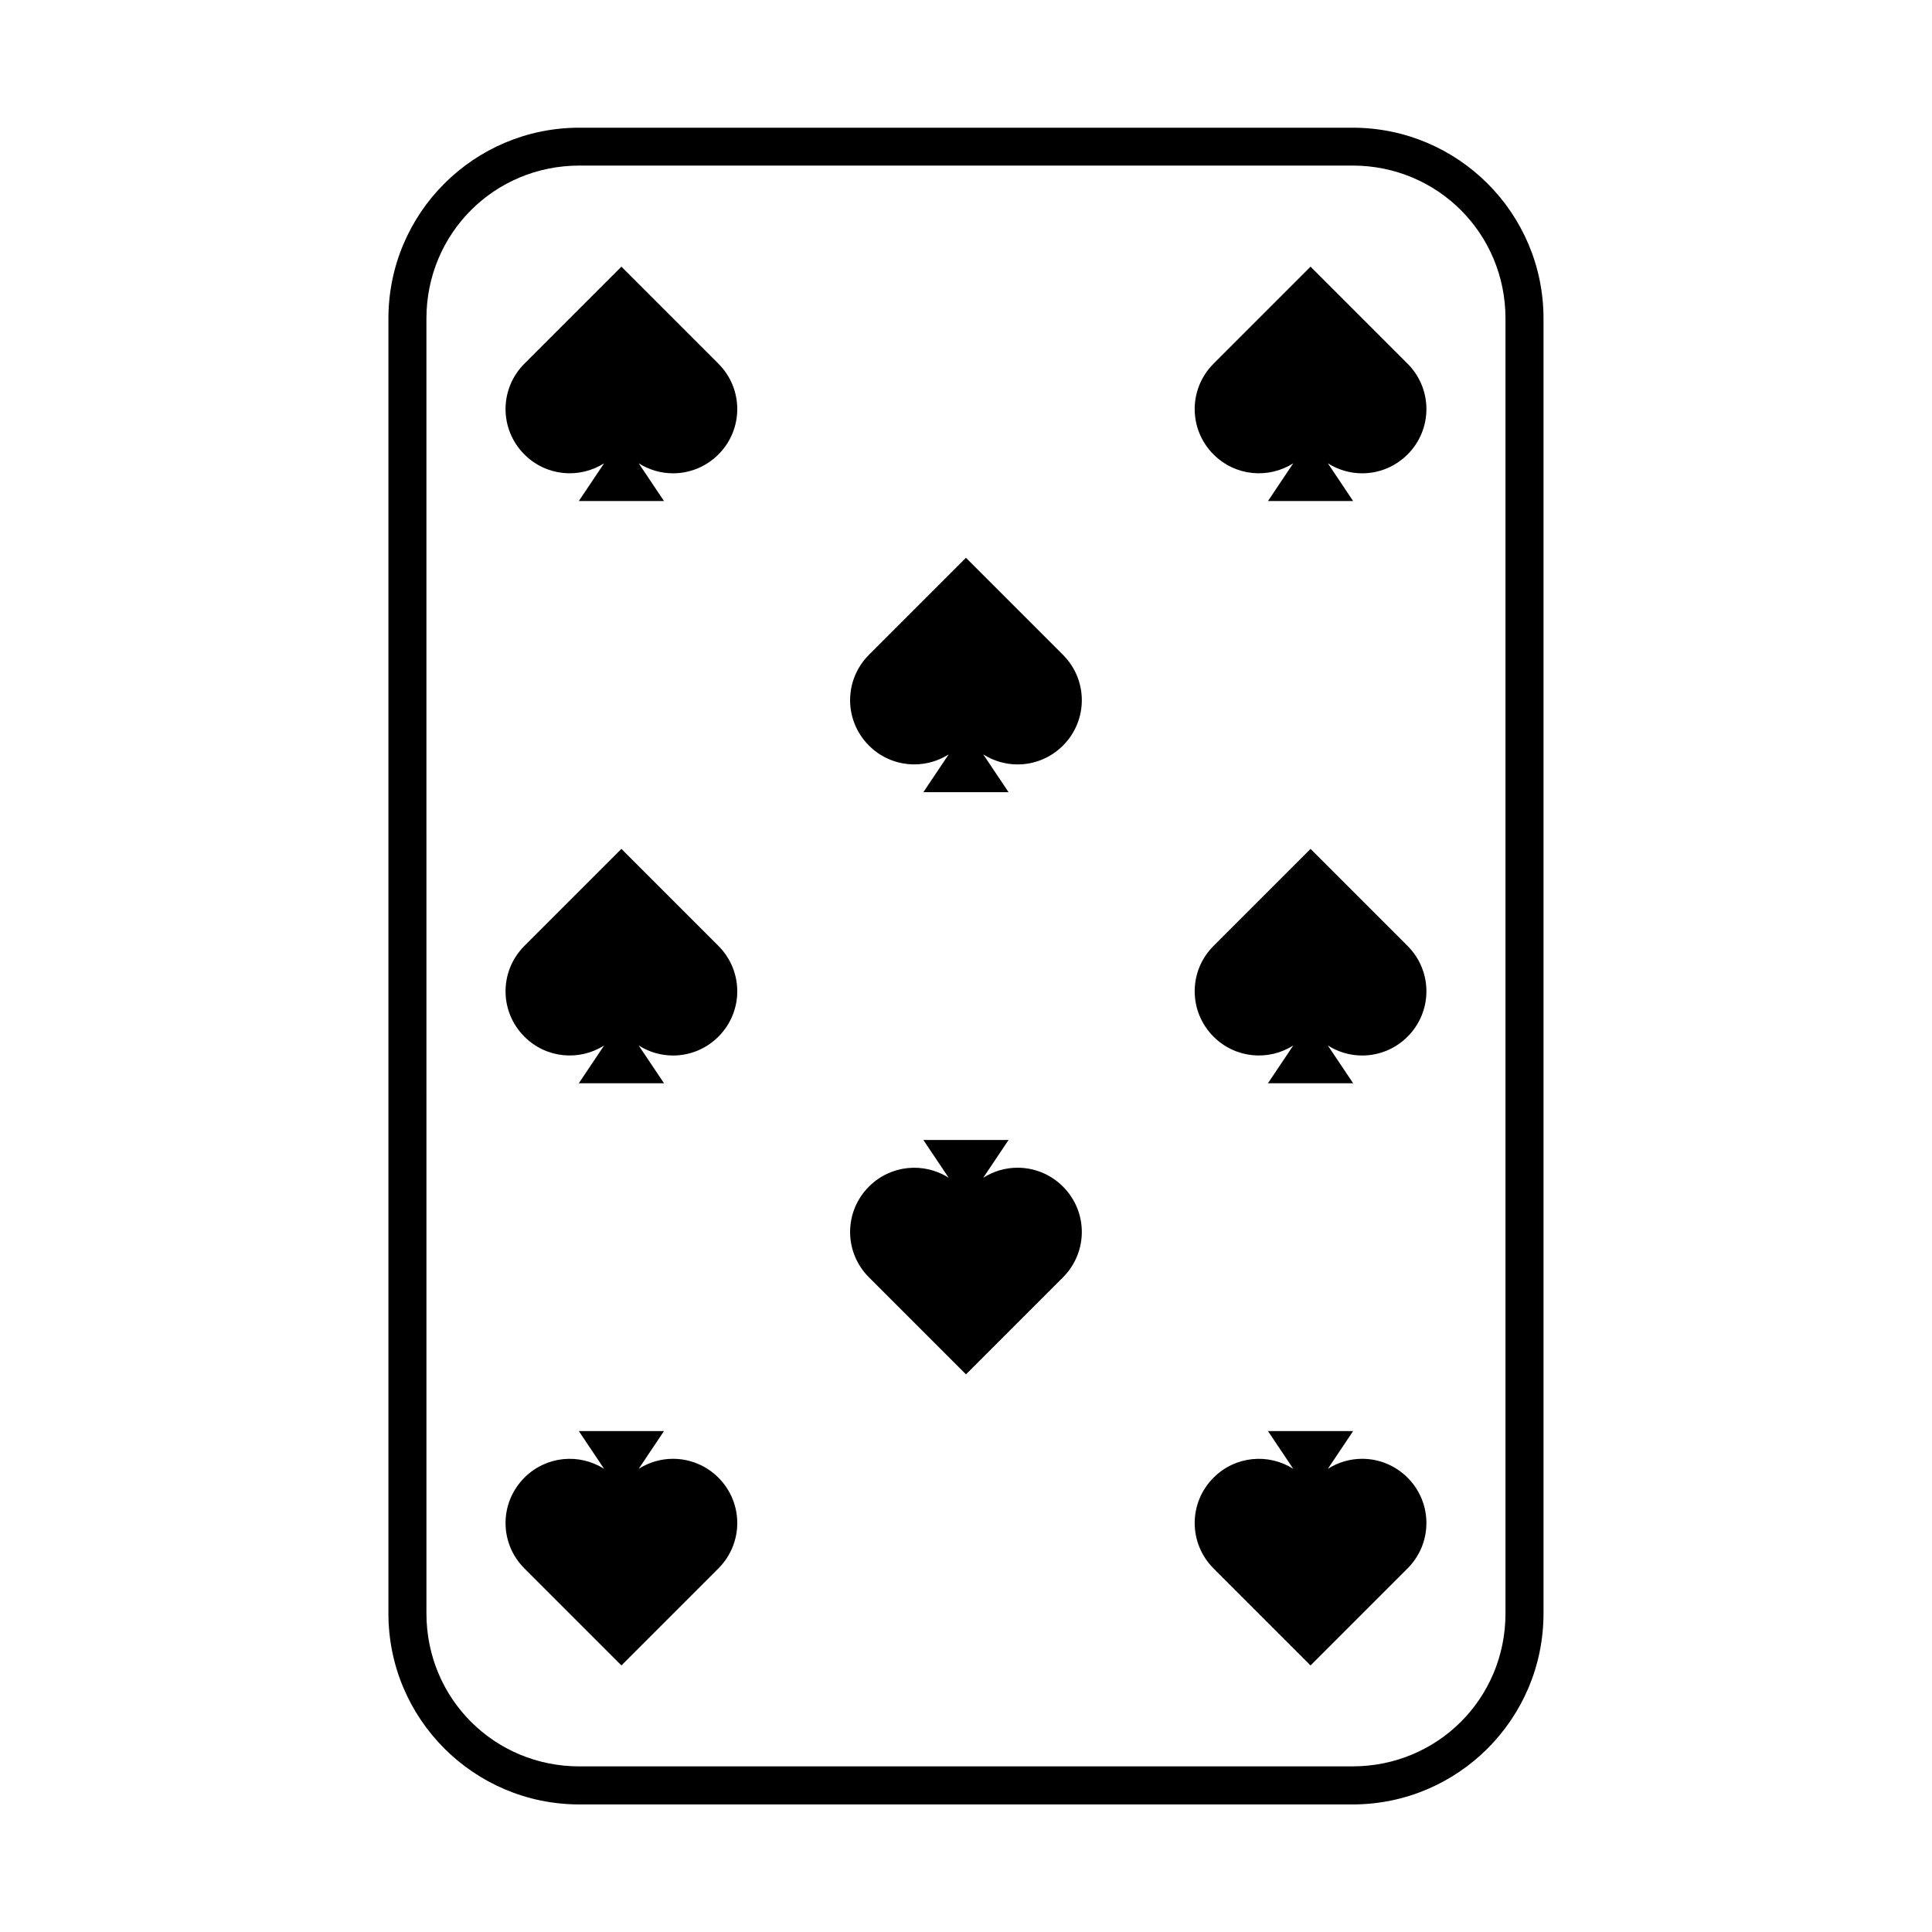
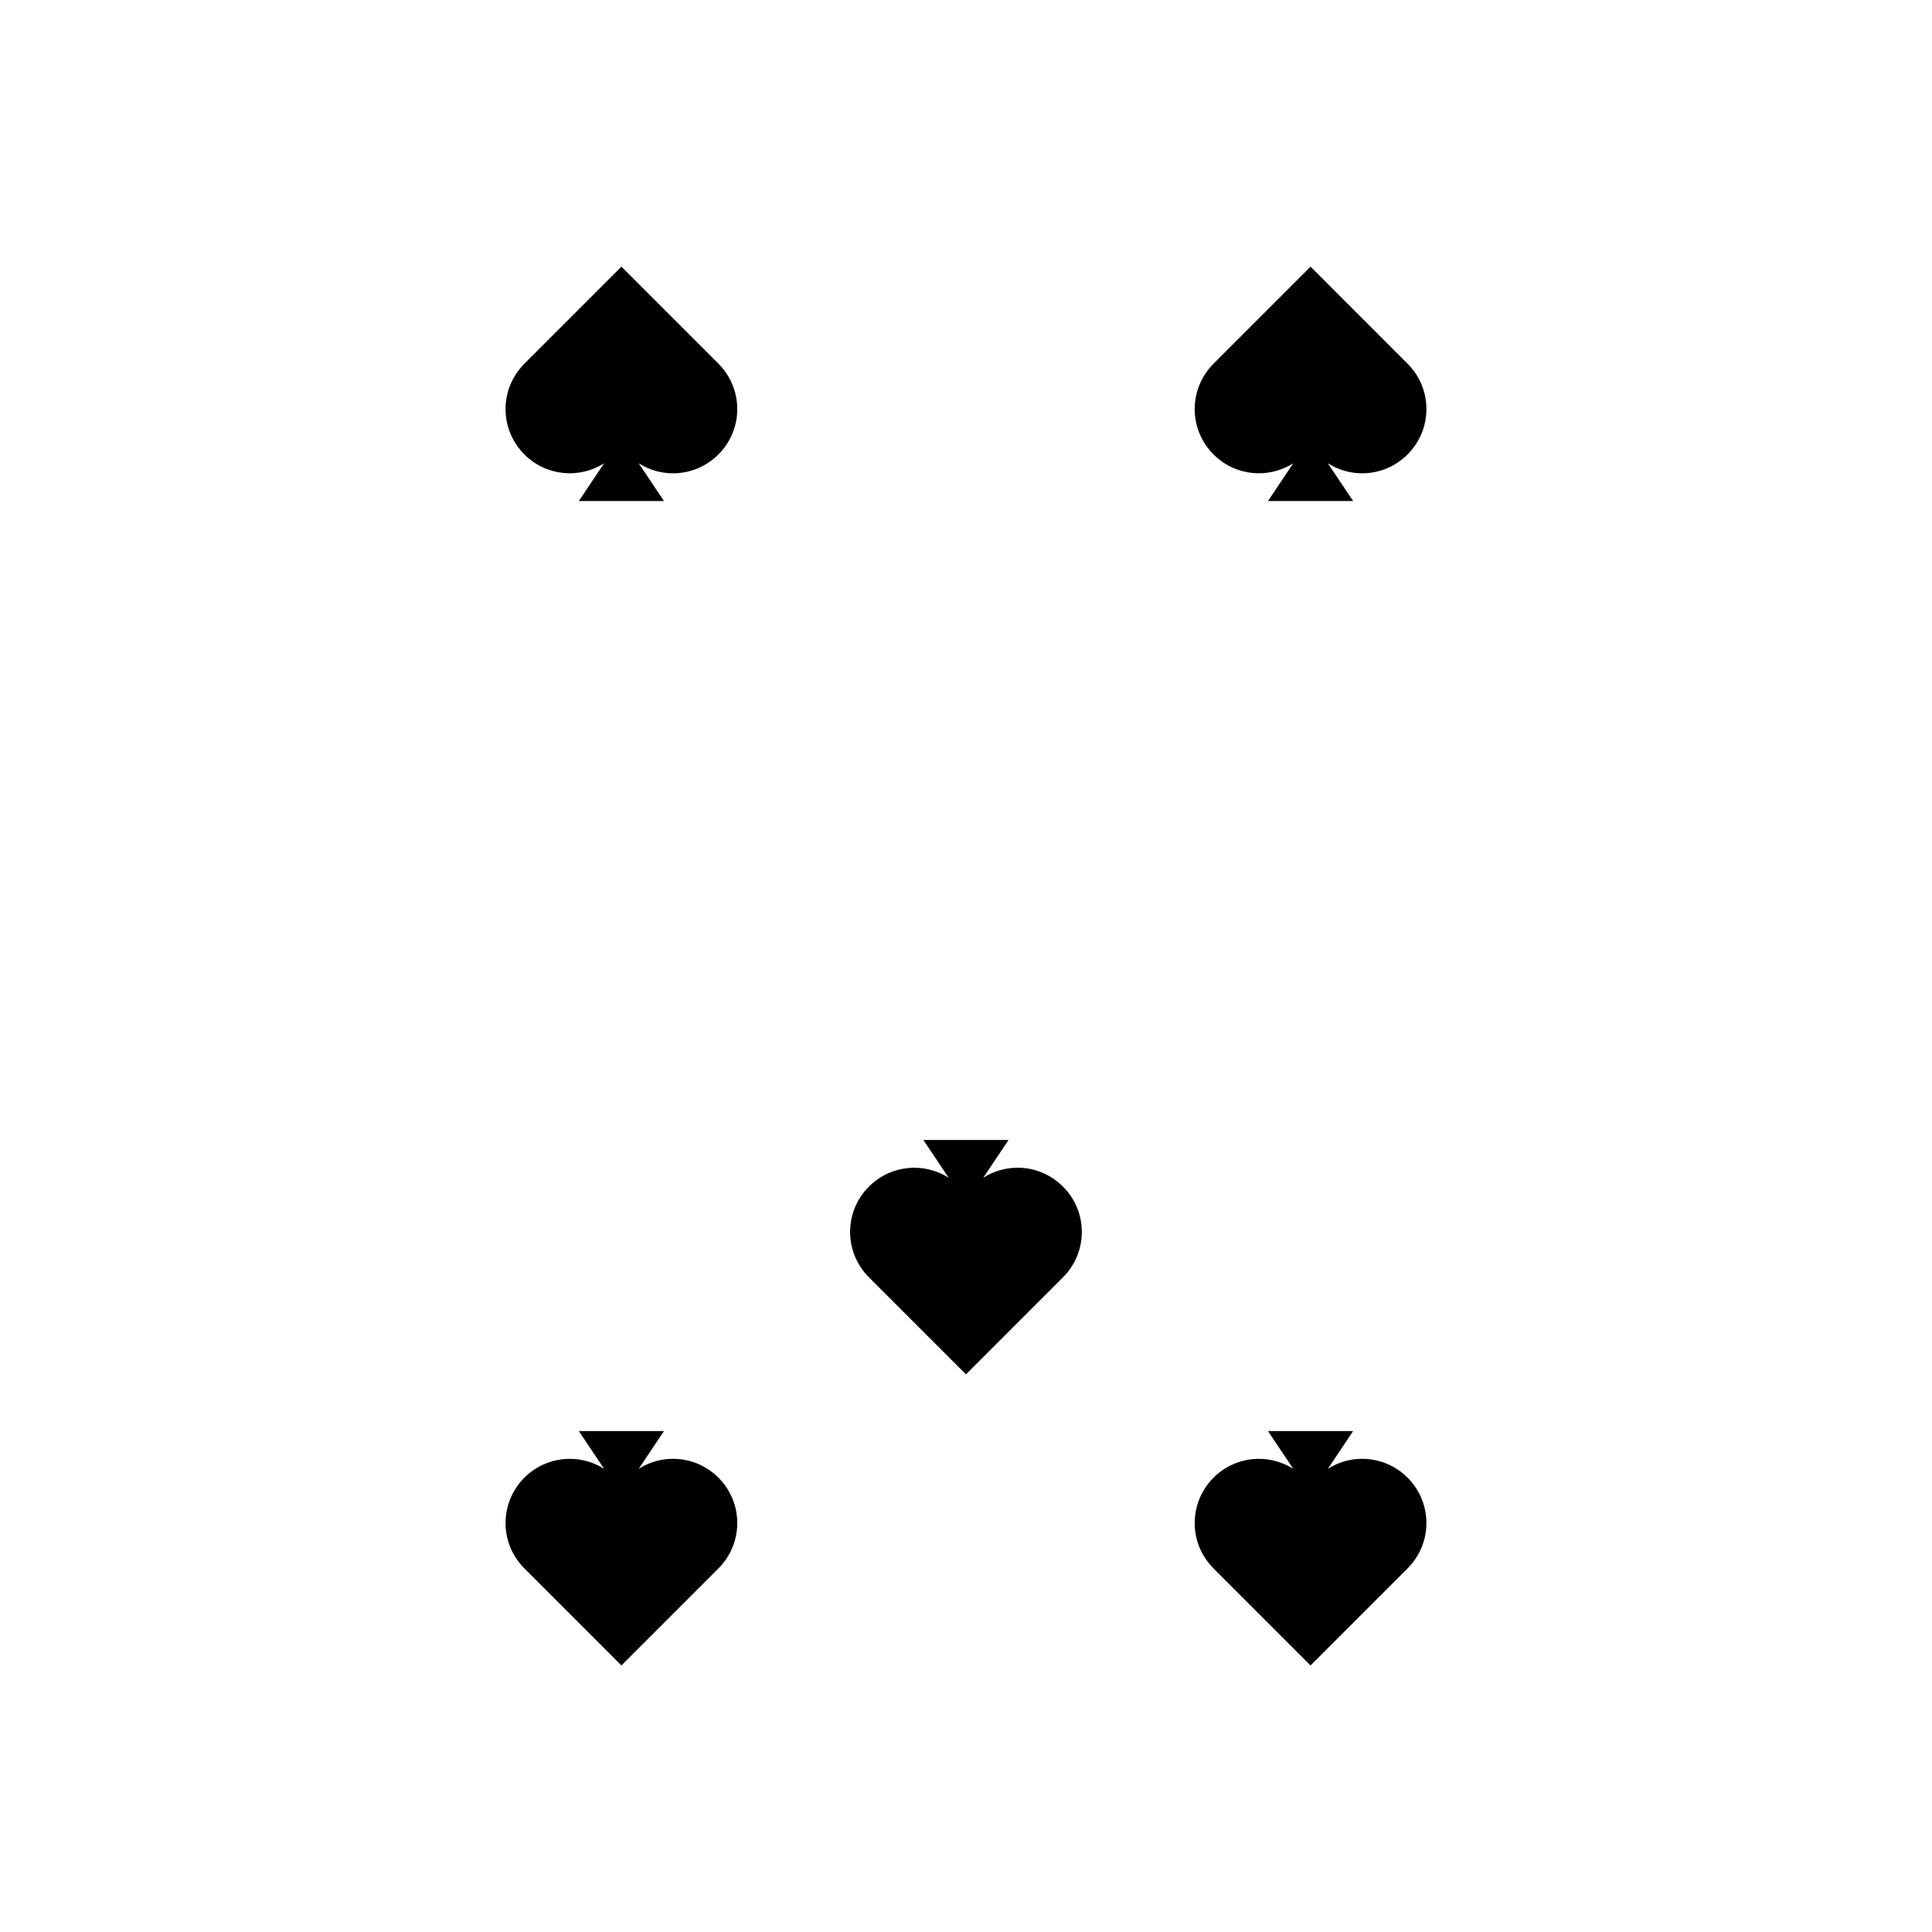
<svg xmlns="http://www.w3.org/2000/svg" fill="#000000" width="800px" height="800px" version="1.1" viewBox="144 144 512 512">
  <g fill-rule="evenodd">
-     <path d="m297.55 177.84c-27.953 0-50.617 22.625-50.617 50.578v343.16c0 27.953 22.664 50.617 50.617 50.617h204.88c27.953 0 50.617-22.664 50.617-50.617v-343.16c0-27.953-22.664-50.578-50.617-50.578zm0 10.035h204.88c22.547 0 40.539 17.996 40.539 40.539v343.16c0 22.547-17.996 40.531-40.539 40.531l-204.88 0.004c-22.547 0-40.539-17.984-40.539-40.531l-0.004-343.16c0-22.547 17.996-40.539 40.539-40.539z" />
    <path d="m308.68 214.67-24.055 24.055-1.652 1.656c-6.664 6.664-6.664 17.391 0 24.055 5.758 5.758 14.543 6.527 21.125 2.336l-6.703 10.008s22.566-0.012 22.57 0l-6.703-10.008c2.773 1.766 5.934 2.66 9.098 2.66 4.348 0 8.695-1.668 12.027-4.996 6.664-6.66 6.664-17.391 0-24.055l-1.652-1.656z" />
    <path d="m491.31 214.67-24.055 24.055-1.652 1.656c-6.664 6.664-6.664 17.391 0 24.055 5.758 5.758 14.543 6.527 21.125 2.336l-6.703 10.008s22.566-0.012 22.57 0l-6.703-10.008c2.773 1.766 5.934 2.66 9.098 2.66 4.348 0 8.695-1.668 12.027-4.996 6.664-6.66 6.664-17.391 0-24.055l-1.652-1.656z" />
    <path d="m491.31 585.36-24.055-24.055-1.652-1.656c-6.664-6.664-6.664-17.391 0-24.055 5.758-5.758 14.543-6.527 21.125-2.336l-6.703-10.008s22.566 0.012 22.57 0l-6.703 10.008c2.773-1.766 5.934-2.66 9.098-2.66 4.348 0 8.695 1.668 12.027 4.996 6.664 6.66 6.664 17.391 0 24.055l-1.652 1.656z" />
    <path d="m308.68 585.36-24.055-24.055-1.652-1.656c-6.664-6.664-6.664-17.391 0-24.055 5.758-5.758 14.543-6.527 21.125-2.336l-6.703-10.008s22.566 0.012 22.57 0l-6.703 10.008c2.773-1.766 5.934-2.66 9.098-2.66 4.348 0 8.695 1.668 12.027 4.996 6.664 6.66 6.664 17.391 0 24.055l-1.652 1.656z" />
-     <path d="m308.68 368.96-24.055 24.055-1.652 1.656c-6.664 6.664-6.664 17.391 0 24.055 5.758 5.758 14.543 6.527 21.125 2.336l-6.703 10.008s22.566-0.012 22.57 0l-6.703-10.008c2.773 1.766 5.934 2.66 9.098 2.66 4.348 0 8.695-1.668 12.027-4.996 6.664-6.66 6.664-17.391 0-24.055l-1.652-1.656z" />
-     <path d="m491.31 368.96-24.055 24.055-1.652 1.656c-6.664 6.664-6.664 17.391 0 24.055 5.758 5.758 14.543 6.527 21.125 2.336l-6.703 10.008s22.566-0.012 22.57 0l-6.703-10.008c2.773 1.766 5.934 2.66 9.098 2.66 4.348 0 8.695-1.668 12.027-4.996 6.664-6.66 6.664-17.391 0-24.055l-1.652-1.656z" />
-     <path d="m399.99 291.82-24.055 24.055-1.652 1.656c-6.664 6.664-6.664 17.391 0 24.055 5.758 5.758 14.543 6.527 21.125 2.336l-6.703 10.008s22.566-0.012 22.57 0l-6.703-10.008c2.773 1.766 5.934 2.66 9.098 2.66 4.348 0 8.695-1.668 12.027-4.996 6.664-6.66 6.664-17.391 0-24.055l-1.652-1.656z" />
    <path d="m399.99 508.22-24.055-24.055-1.652-1.656c-6.664-6.664-6.664-17.391 0-24.055 5.758-5.758 14.543-6.527 21.125-2.336l-6.703-10.008s22.566 0.012 22.57 0l-6.703 10.008c2.773-1.766 5.934-2.66 9.098-2.66 4.348 0 8.695 1.668 12.027 4.996 6.664 6.66 6.664 17.391 0 24.055l-1.652 1.656z" />
  </g>
</svg>